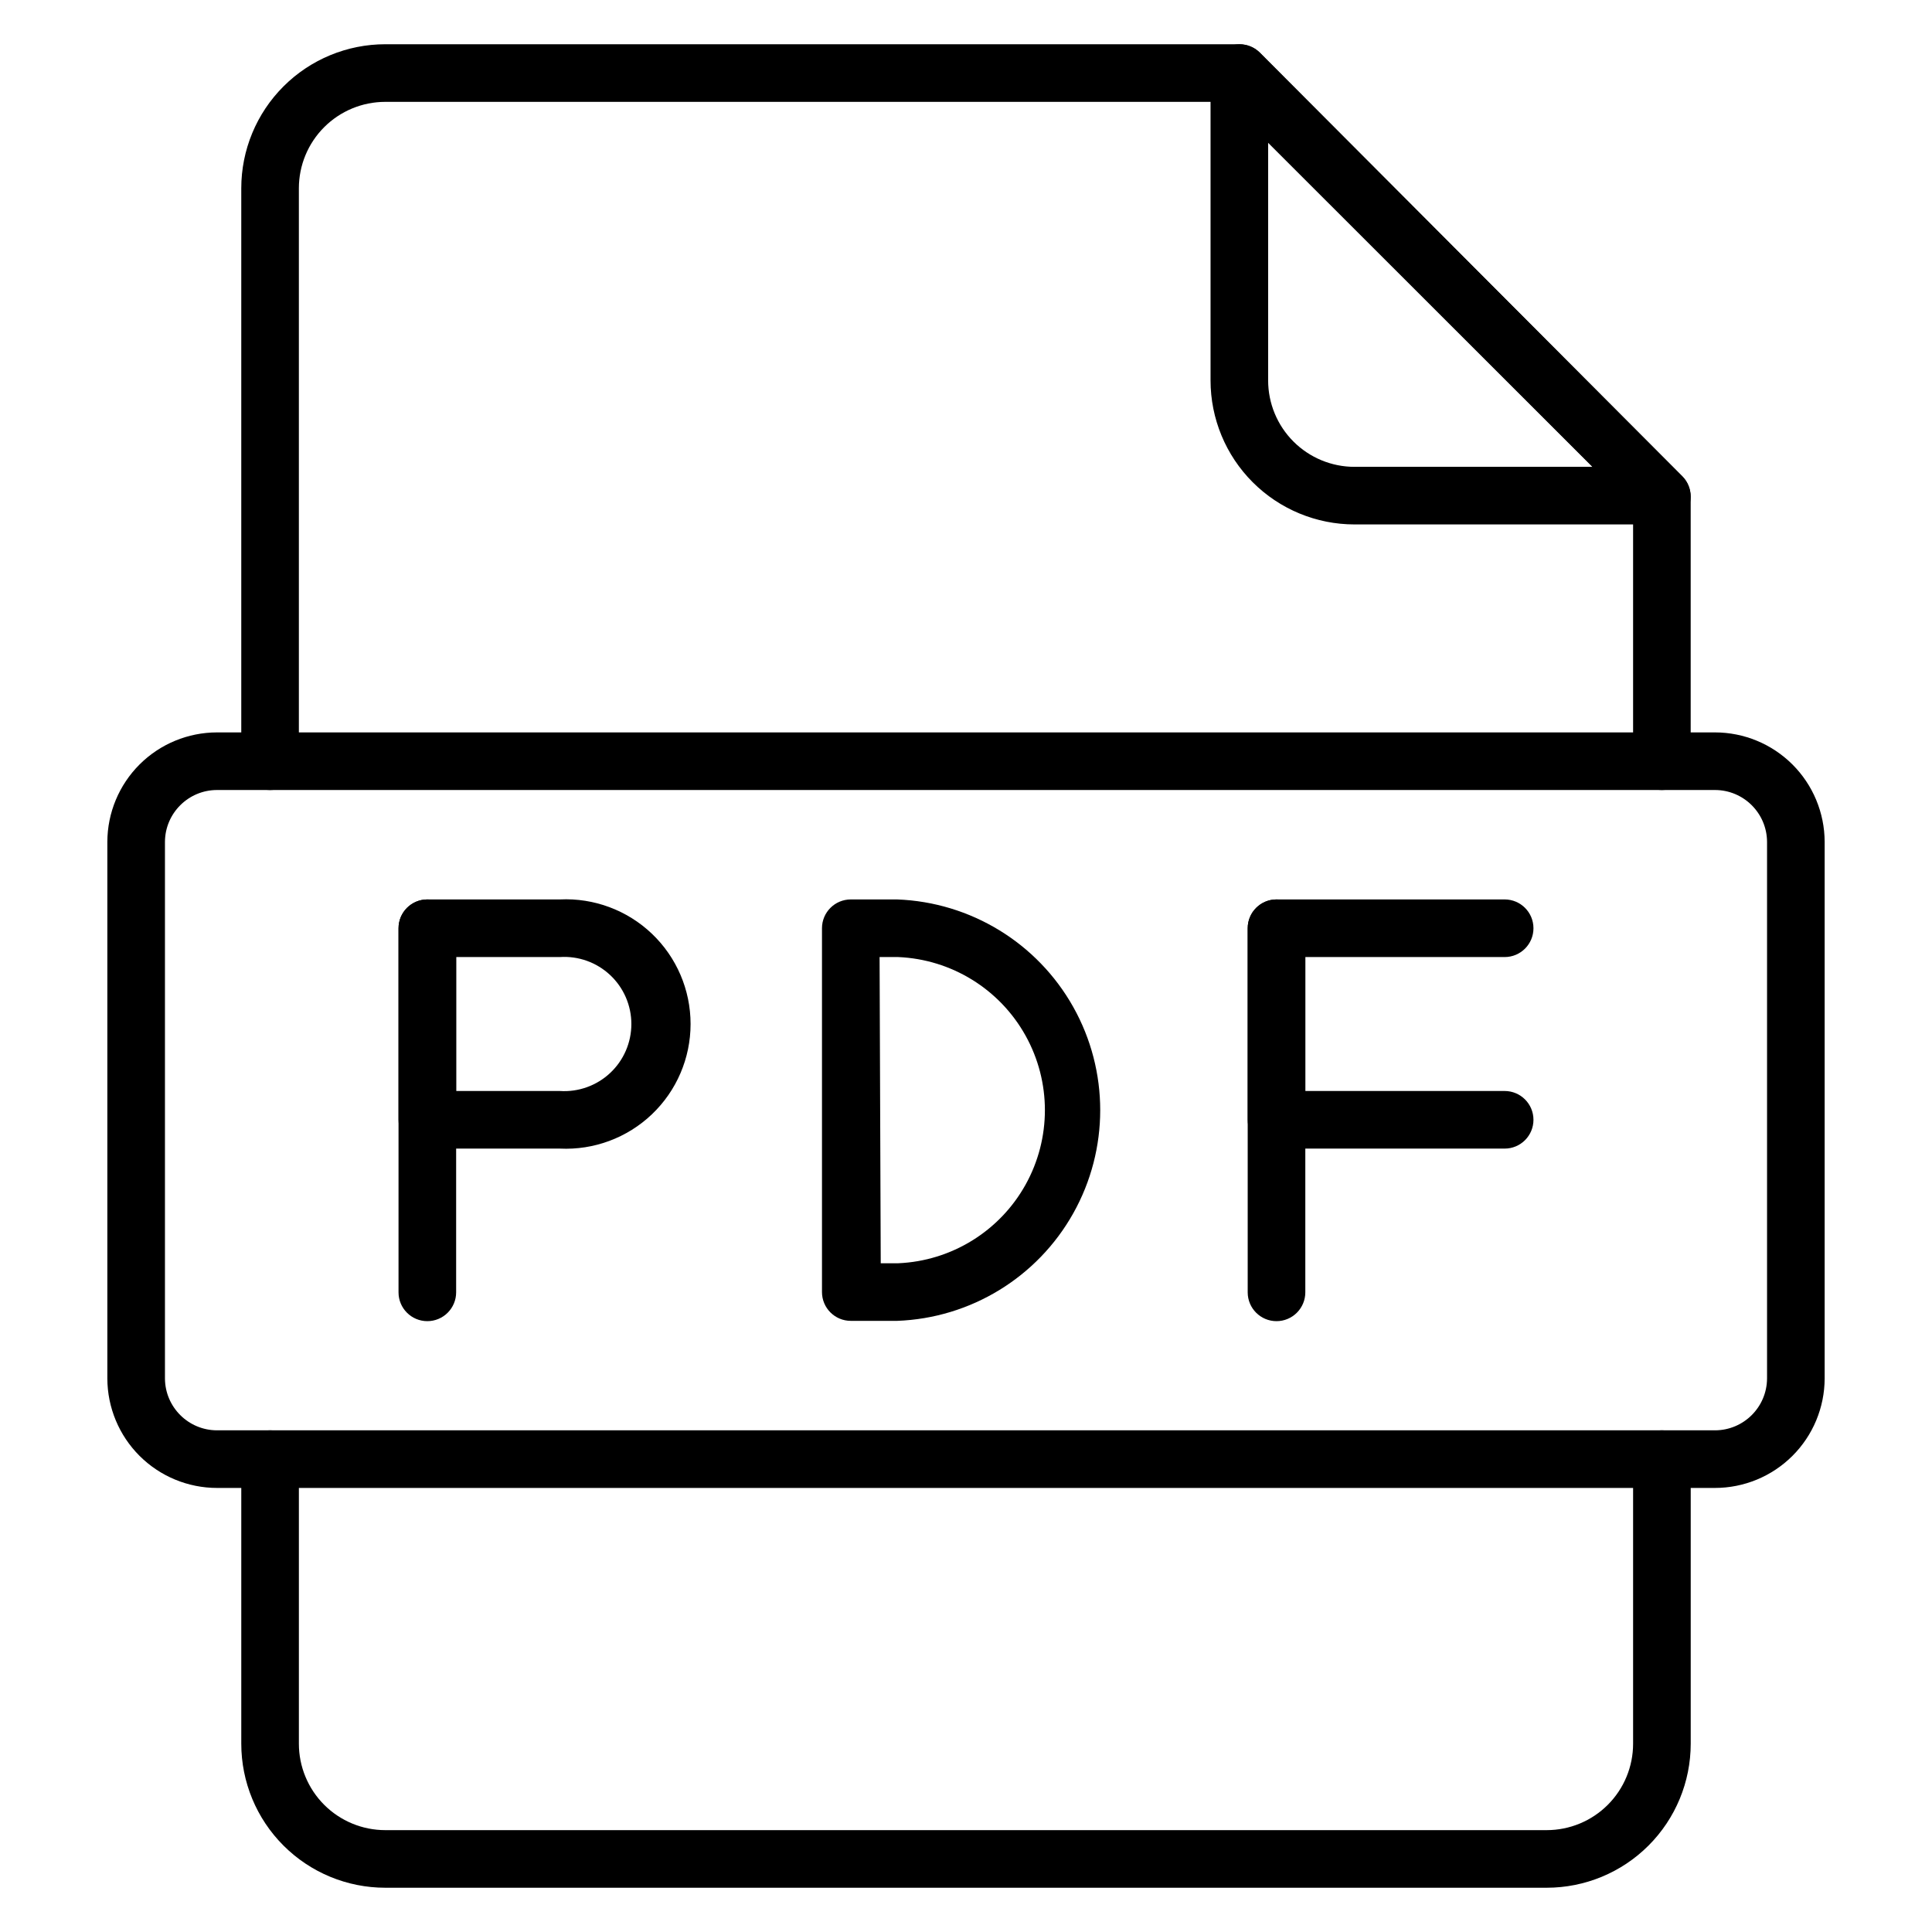
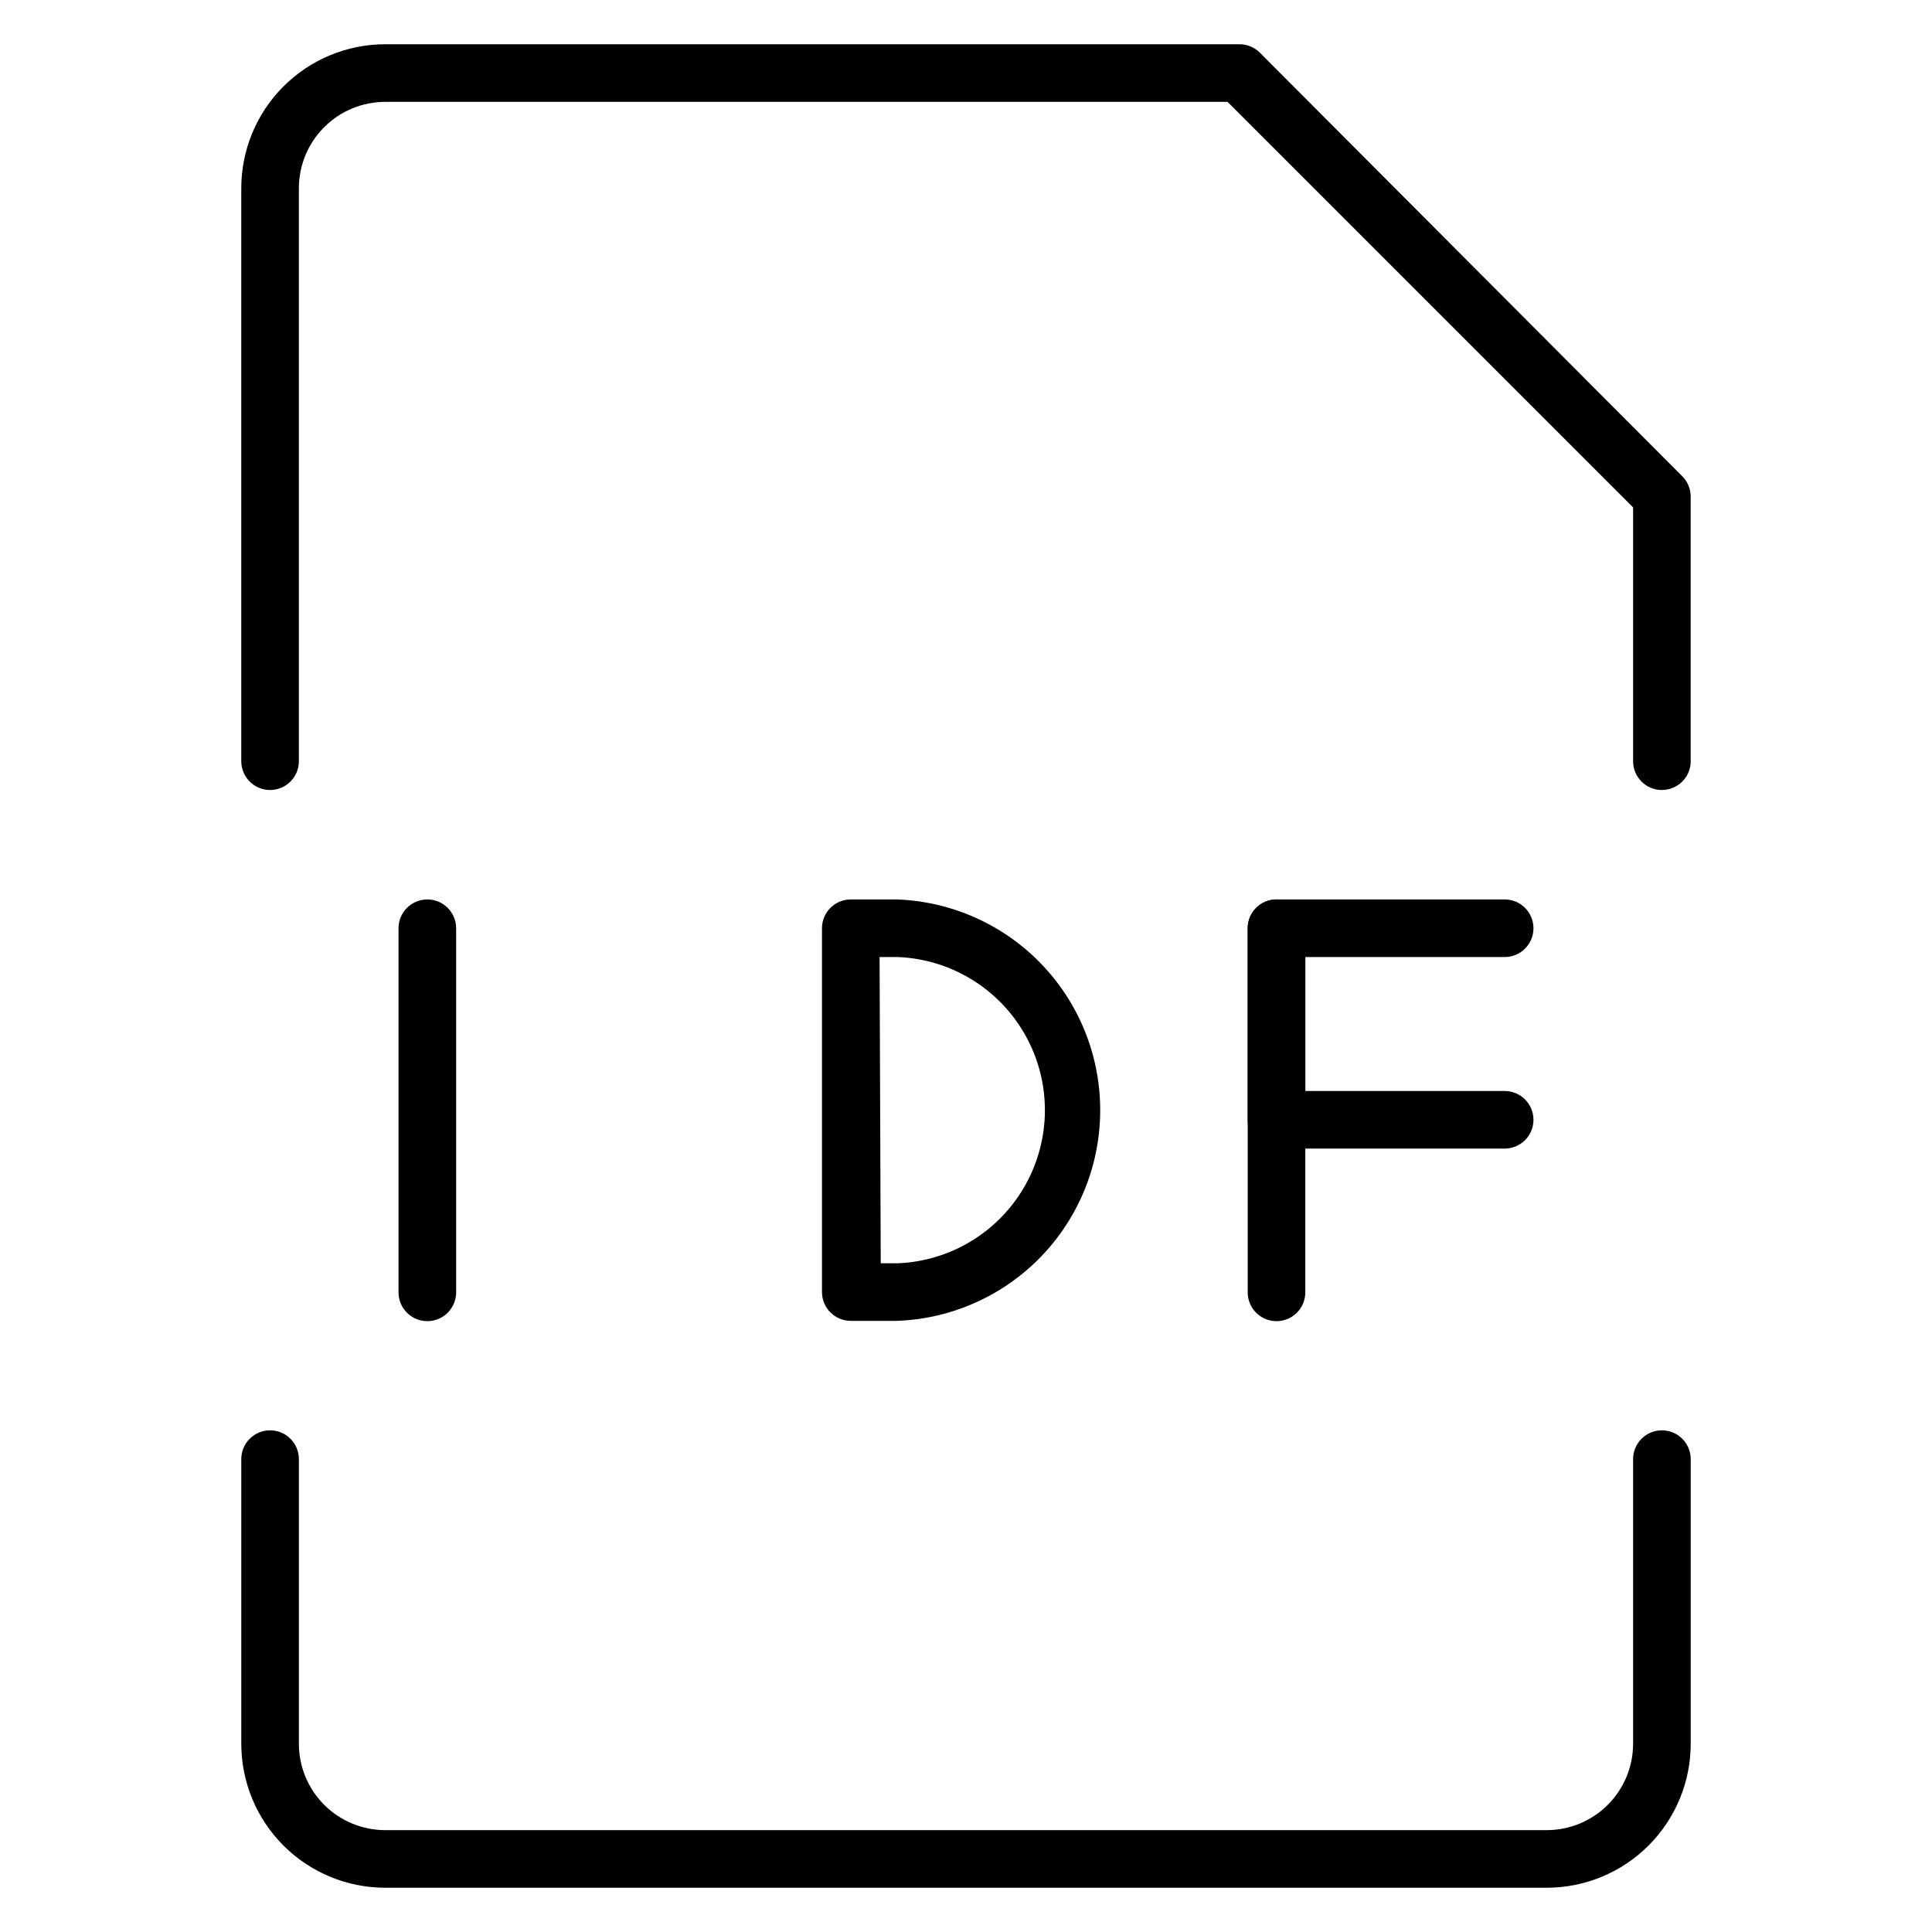
<svg xmlns="http://www.w3.org/2000/svg" fill="#000000" width="800px" height="800px" version="1.1" viewBox="144 144 512 512">
  <g>
    <path d="m553.89 644.27h-307.78c-10.125 0-19.832-4.019-26.988-11.18-7.16-7.156-11.18-16.863-11.18-26.988v-75.418c0-4.215 3.418-7.633 7.633-7.633 4.215 0 7.633 3.418 7.633 7.633v75.418c0 6.074 2.414 11.898 6.707 16.195 4.297 4.293 10.121 6.707 16.195 6.707h307.78c6.074 0 11.898-2.414 16.191-6.707 4.297-4.297 6.707-10.121 6.707-16.195v-75.418c0-4.215 3.418-7.633 7.633-7.633 4.219 0 7.637 3.418 7.637 7.633v75.418c0 10.125-4.023 19.832-11.18 26.988-7.16 7.16-16.867 11.18-26.988 11.18z" />
    <path d="m584.42 353.36c-4.215 0-7.633-3.418-7.633-7.637v-67.25l-107.48-107.48h-223.2c-6.074 0-11.898 2.41-16.195 6.707-4.293 4.293-6.707 10.117-6.707 16.191v151.83c0 4.219-3.418 7.637-7.633 7.637-4.215 0-7.633-3.418-7.633-7.637v-151.83c0-10.121 4.019-19.832 11.18-26.988 7.156-7.156 16.863-11.18 26.988-11.18h226.33c2.027-0.012 3.977 0.785 5.418 2.215l111.98 112.29c1.43 1.441 2.227 3.391 2.215 5.418v70.383c-0.164 4.094-3.535 7.328-7.637 7.328z" />
-     <path d="m598.47 538.32h-396.94c-7.699 0-15.086-3.055-20.539-8.492-5.449-5.438-8.523-12.812-8.543-20.516v-142.21c0.02-7.699 3.094-15.078 8.543-20.516 5.453-5.438 12.84-8.492 20.539-8.492h396.94c7.699 0 15.086 3.055 20.539 8.492 5.453 5.438 8.523 12.816 8.543 20.516v142.21c-0.02 7.703-3.09 15.078-8.543 20.516-5.453 5.438-12.84 8.492-20.539 8.492zm-396.94-184.96c-7.602 0-13.773 6.137-13.816 13.738v142.21c0.043 7.602 6.215 13.742 13.816 13.742h396.94c7.602 0 13.773-6.141 13.816-13.742v-142.21c-0.043-7.602-6.215-13.738-13.816-13.738z" />
-     <path d="m584.42 282.98h-81.449c-10.121 0-19.828-4.019-26.988-11.18-7.156-7.156-11.176-16.863-11.176-26.988v-81.449c0.012-3.082 1.879-5.852 4.731-7.019 2.844-1.199 6.125-0.566 8.32 1.602l111.98 112.29c2.164 2.195 2.797 5.477 1.602 8.32-1.262 2.731-4.012 4.465-7.023 4.426zm-104.35-101.14v62.977c0 6.074 2.414 11.898 6.707 16.195 4.293 4.293 10.121 6.707 16.191 6.707h63.051z" />
    <path d="m257.25 494.12c-4.219 0-7.637-3.418-7.637-7.637v-96.484c0-4.219 3.418-7.637 7.637-7.637 4.215 0 7.633 3.418 7.633 7.637v96.484c0 2.027-0.805 3.969-2.238 5.398-1.43 1.434-3.371 2.238-5.394 2.238z" />
-     <path d="m292.37 448.39h-35.113c-4.219 0-7.637-3.418-7.637-7.633v-50.762c0-4.219 3.418-7.637 7.637-7.637h35.113c9.031-0.434 17.844 2.852 24.391 9.09 6.547 6.238 10.25 14.887 10.25 23.926 0 9.043-3.703 17.691-10.25 23.93-6.547 6.234-15.359 9.52-24.391 9.086zm-27.48-15.266h27.48c4.906 0.32 9.73-1.406 13.32-4.766 3.594-3.363 5.629-8.062 5.629-12.984 0-4.918-2.035-9.617-5.629-12.98-3.59-3.363-8.414-5.09-13.32-4.766h-27.48z" />
    <path d="m482.29 494.12c-4.219 0-7.637-3.418-7.637-7.637v-96.484c0-4.219 3.418-7.637 7.637-7.637 4.215 0 7.633 3.418 7.633 7.637v96.484c0 2.027-0.805 3.969-2.238 5.398-1.43 1.434-3.371 2.238-5.394 2.238z" />
    <path d="m542.75 448.39h-60.457c-4.219 0-7.637-3.418-7.637-7.633v-50.762c0-4.219 3.418-7.637 7.637-7.637h60.457c4.215 0 7.633 3.418 7.633 7.637 0 4.215-3.418 7.633-7.633 7.633h-52.824v35.496h52.824c4.215 0 7.633 3.418 7.633 7.633 0 4.215-3.418 7.633-7.633 7.633z" />
    <path d="m382.06 494.04h-12.594c-4.215 0-7.633-3.418-7.633-7.633v-96.41c0-4.219 3.418-7.637 7.633-7.637h12.289c19.461 0.723 37.141 11.52 46.668 28.5s9.527 37.699 0 54.68c-9.527 16.984-27.207 27.781-46.668 28.5zm-4.656-15.266h4.656c14.078-0.613 26.832-8.477 33.699-20.777 6.867-12.305 6.867-27.289 0-39.59-6.867-12.305-19.621-20.168-33.699-20.777h-4.961z" />
  </g>
</svg>